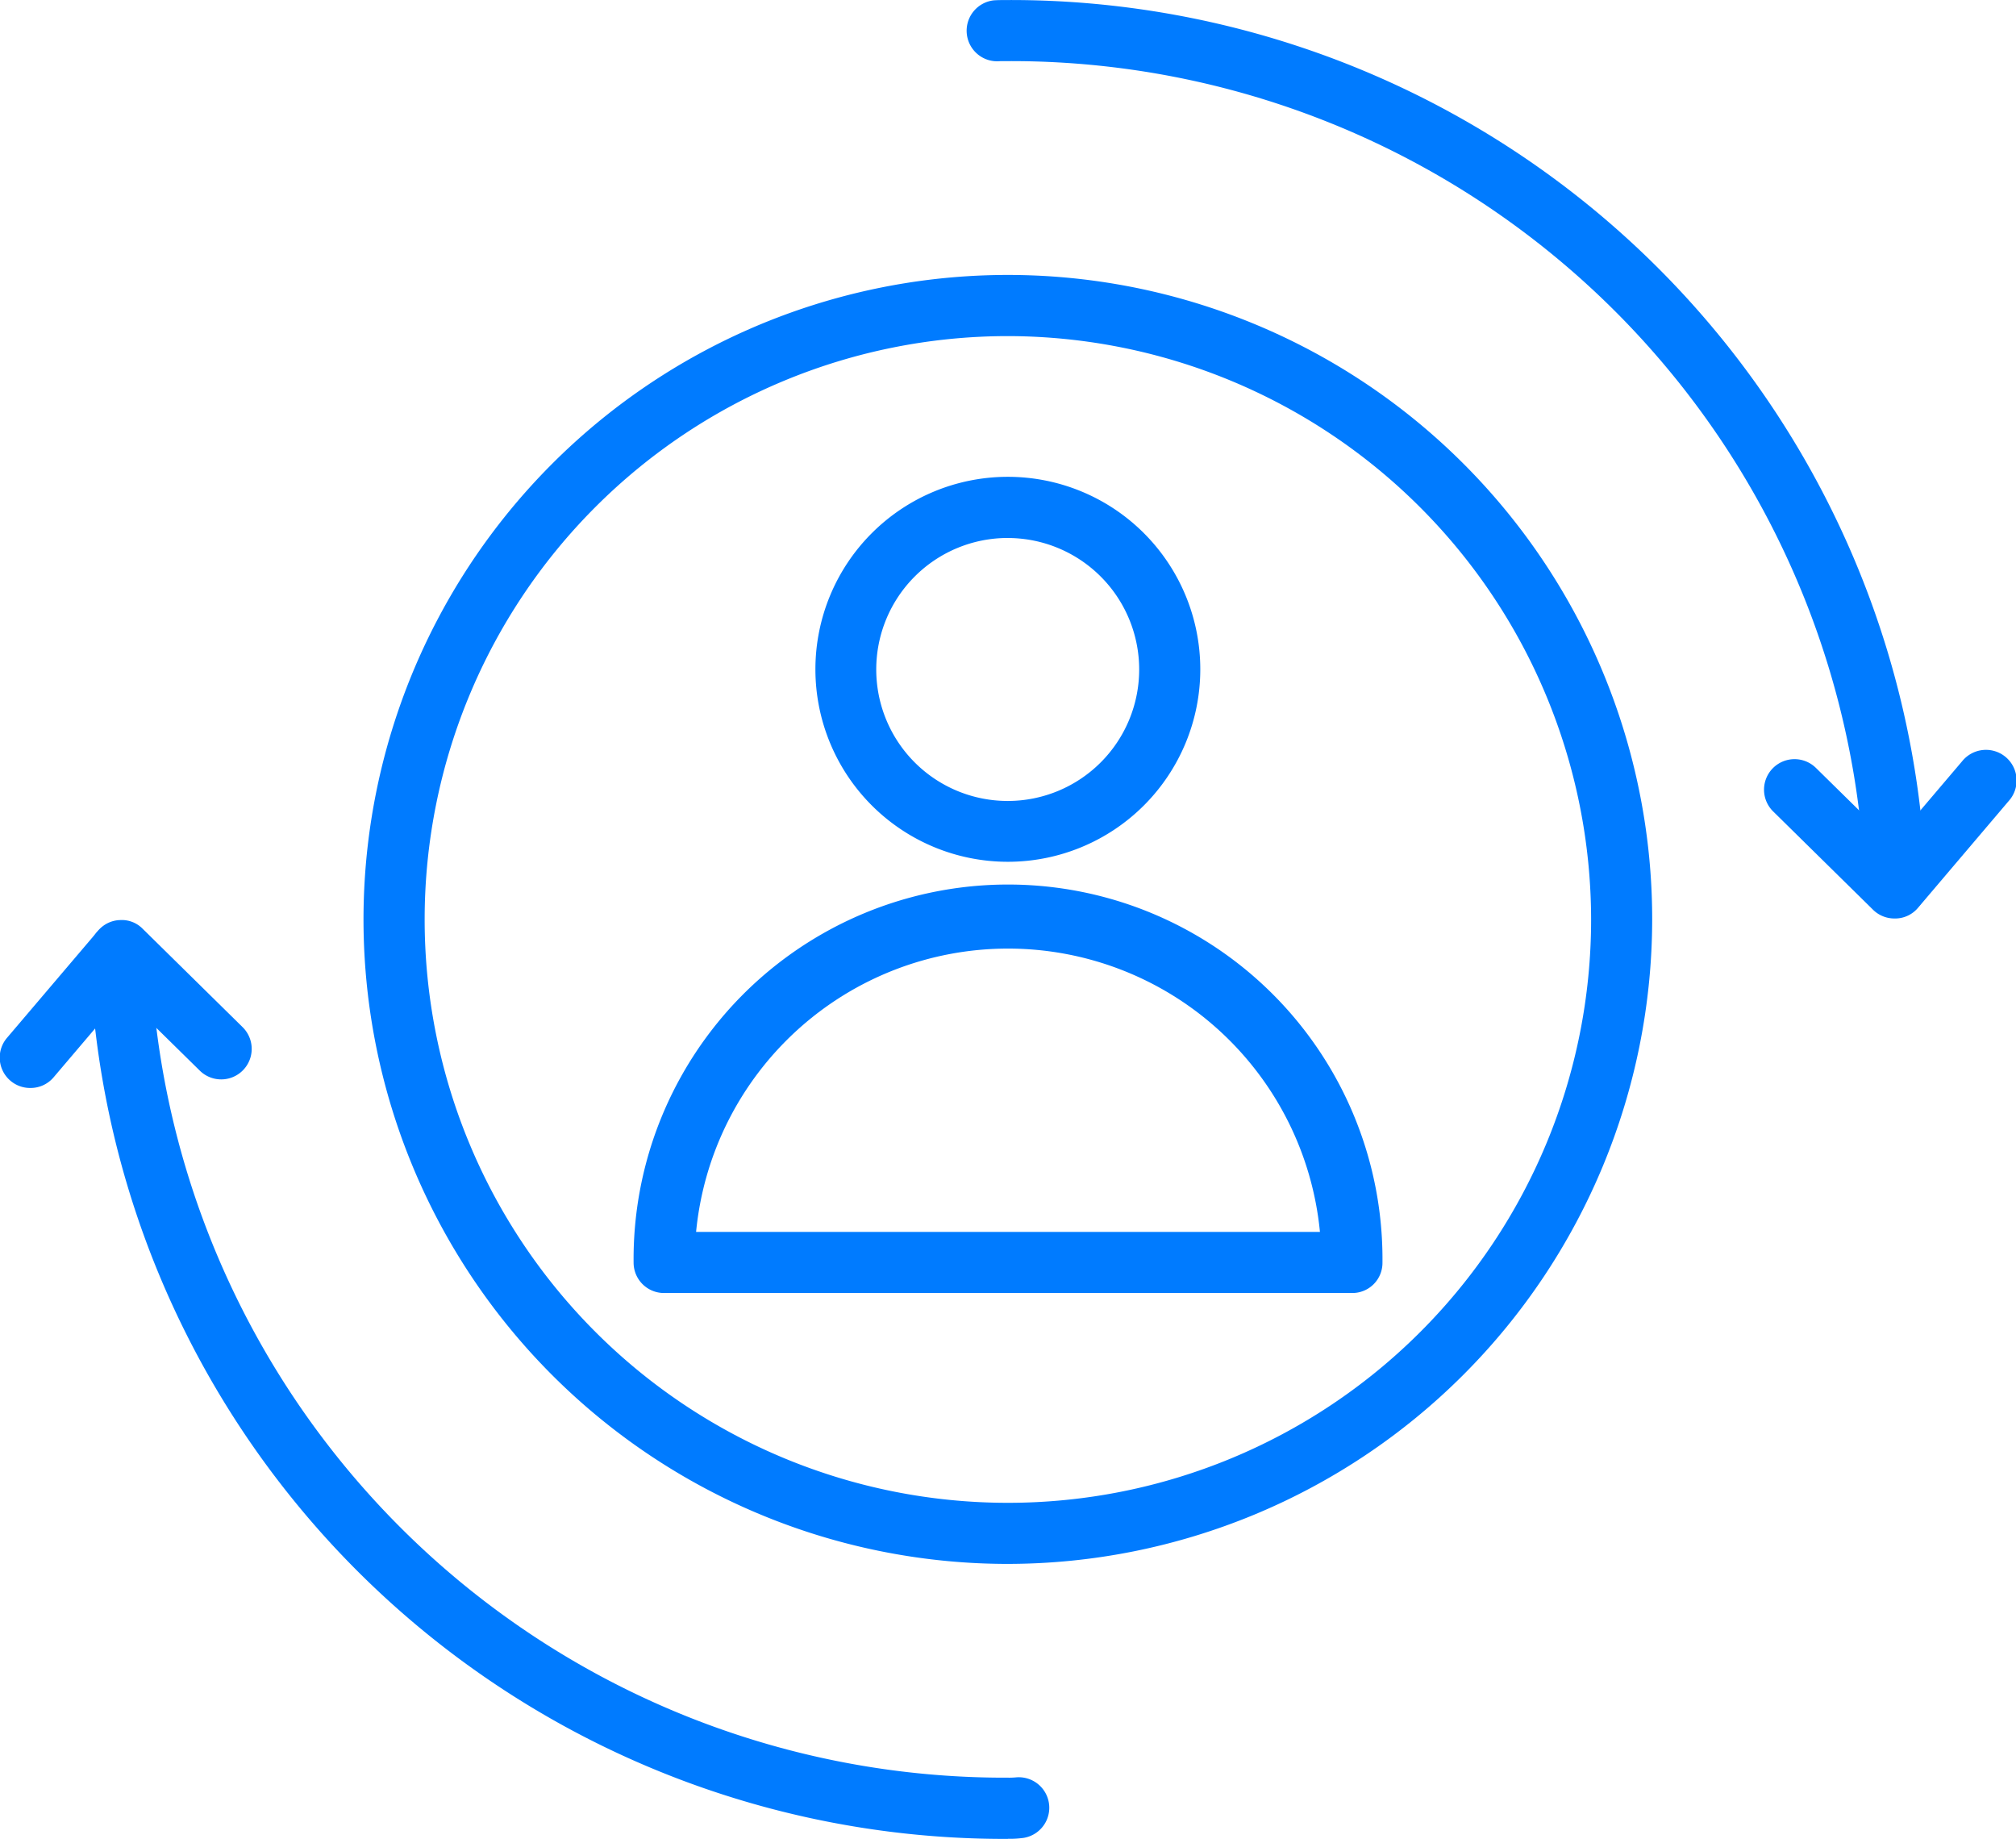
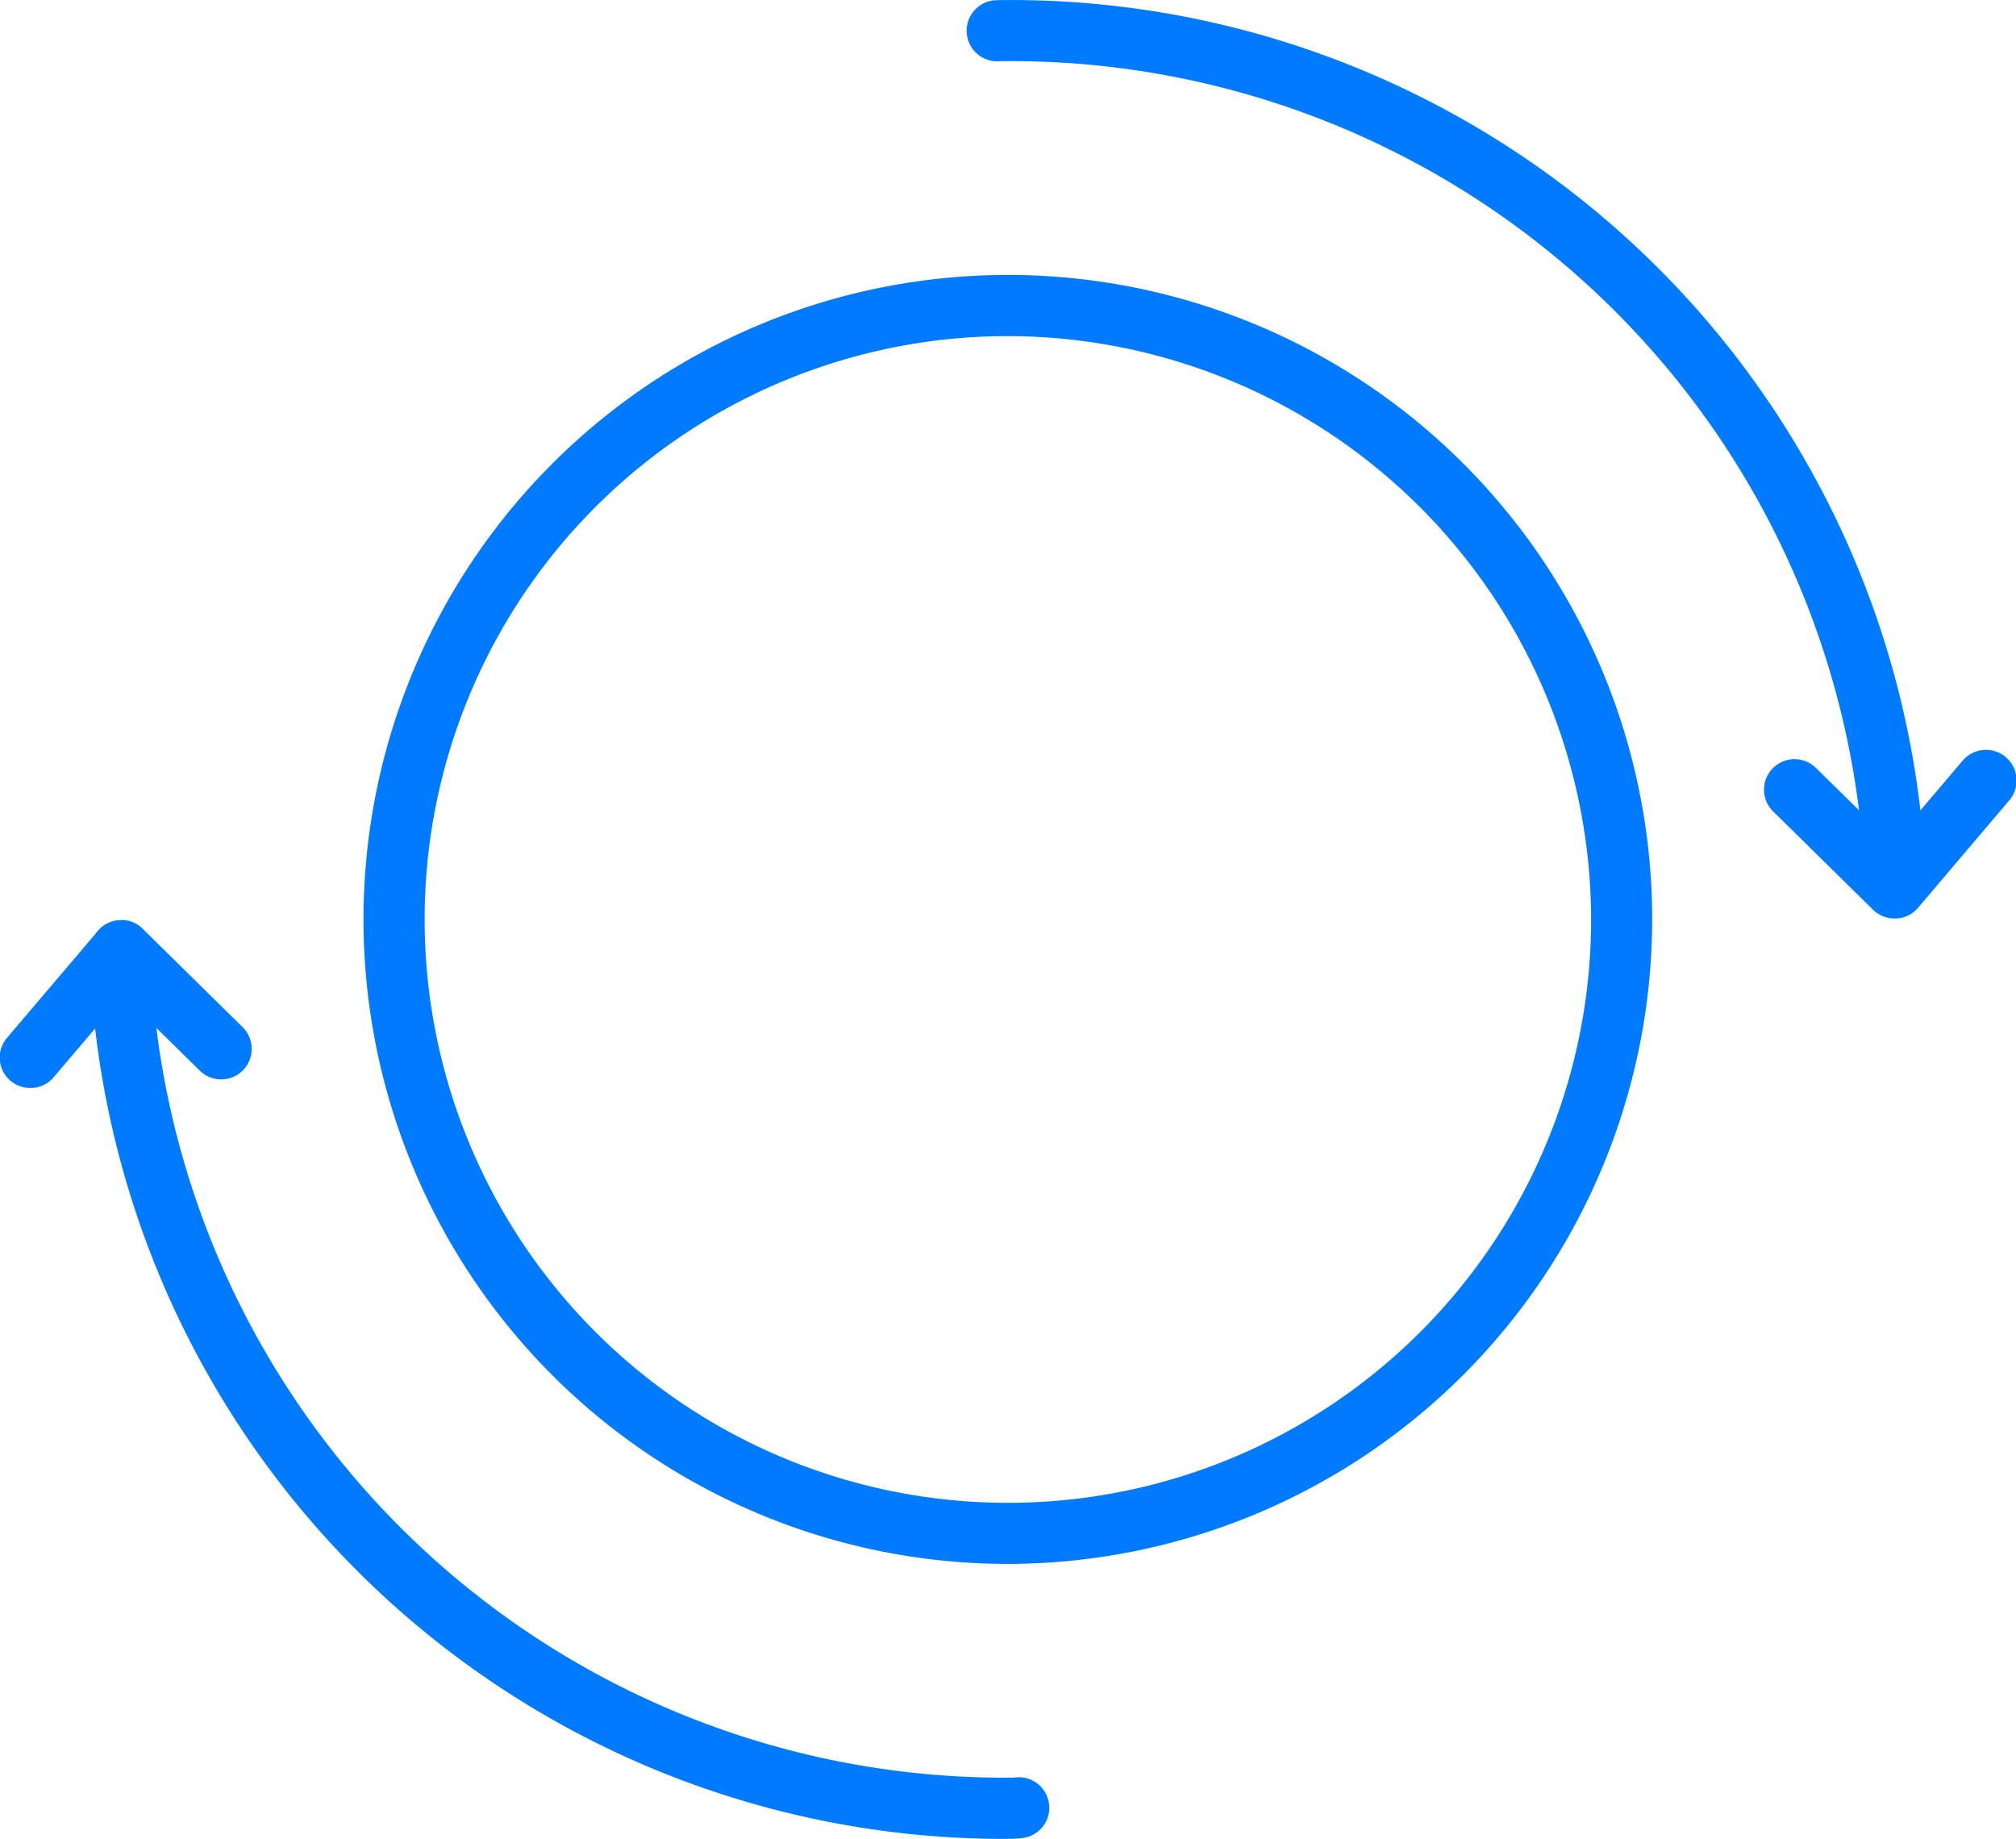
<svg xmlns="http://www.w3.org/2000/svg" width="59.713" height="54.455" viewBox="0 0 59.713 54.455">
  <g id="Group_71231" data-name="Group 71231" transform="translate(0.004 -2.81)">
-     <path id="Path_119388" data-name="Path 119388" d="M31.2,29.348a5.7,5.7,0,1,1,5.7-5.7A5.7,5.7,0,0,1,31.2,29.348Zm0-9.589a3.894,3.894,0,1,0,3.89,3.89A3.894,3.894,0,0,0,31.2,19.76ZM41.4,42.118H21.015a.9.9,0,0,1-.9-.9,11.091,11.091,0,1,1,22.181,0A.892.892,0,0,1,41.4,42.118Zm-19.43-1.81H40.444a9.282,9.282,0,0,0-18.478,0Z" transform="translate(-1.352 -1.018)" fill="#007bff" />
    <path id="Path_119389" data-name="Path 119389" d="M30.625,49.709A19.085,19.085,0,1,1,49.709,30.625,19.108,19.108,0,0,1,30.625,49.709Zm0-36.359A17.275,17.275,0,1,0,47.9,30.625,17.3,17.3,0,0,0,30.625,13.35Z" transform="translate(-0.776 -0.587)" fill="#007bff" />
    <path id="Path_119390" data-name="Path 119390" d="M30.04,59.232A27.108,27.108,0,0,1,2.84,33a.9.9,0,0,1,.867-.933.881.881,0,0,1,.933.867,25.318,25.318,0,0,0,25.4,24.485,2.191,2.191,0,0,0,.243-.009.9.9,0,1,1,.159,1.8,2.888,2.888,0,0,1-.4.019Z" transform="translate(-0.191 -1.967)" fill="#007bff" />
    <path id="Path_119391" data-name="Path 119391" d="M.9,35.028a.9.9,0,0,1-.69-1.492L2.9,30.373a.881.881,0,0,1,.653-.317.865.865,0,0,1,.672.261l2.957,2.91a.9.9,0,1,1-1.269,1.287L3.647,32.286,1.585,34.711a.891.891,0,0,1-.681.317Zm55.239-5.065a.9.9,0,0,1-.9-.867A25.308,25.308,0,0,0,29.848,4.62h-.215a.905.905,0,0,1-.2-1.8c.131-.009.28-.009.41-.009a27.119,27.119,0,0,1,27.2,26.22.9.9,0,0,1-.867.933Z" transform="translate(0)" fill="#007bff" />
    <path id="Path_119392" data-name="Path 119392" d="M59.872,31.611a.9.9,0,0,1-.634-.261l-2.957-2.91a.9.9,0,0,1,1.269-1.287l2.267,2.229,2.061-2.425a.907.907,0,1,1,1.381,1.175l-2.686,3.162a.881.881,0,0,1-.653.317h-.047Z" transform="translate(-3.766 -1.602)" fill="#007bff" />
  </g>
</svg>